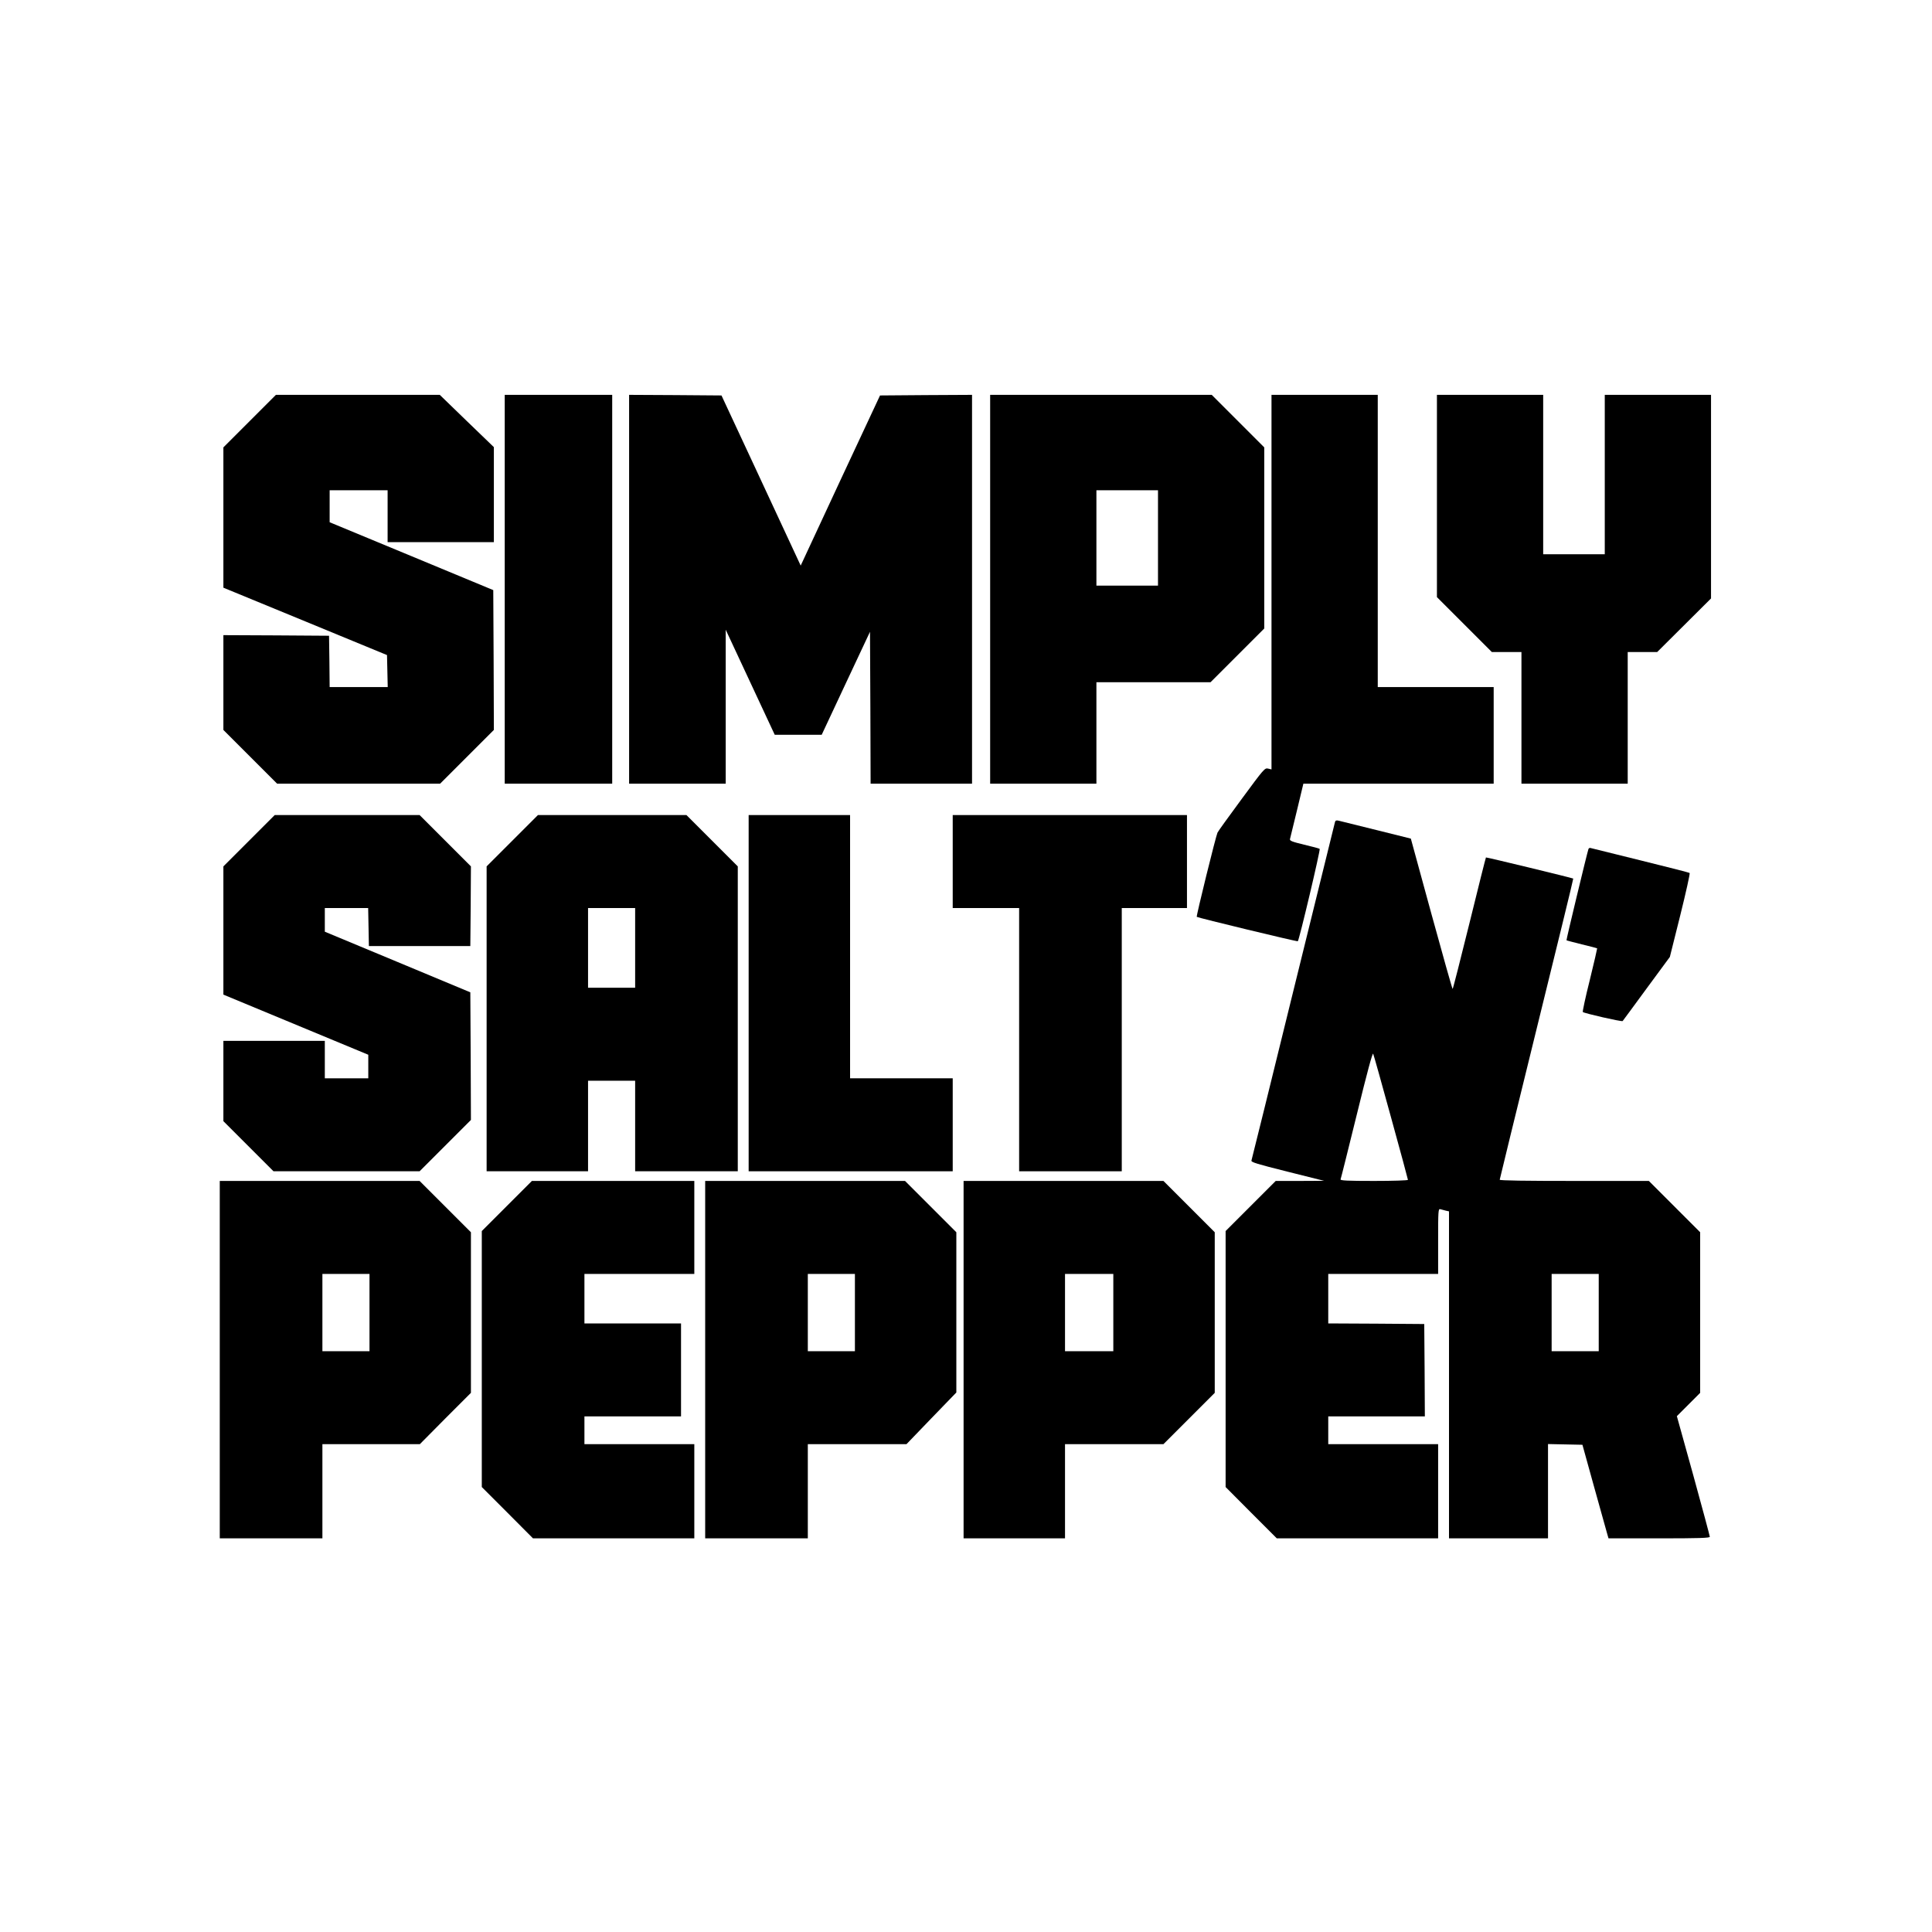
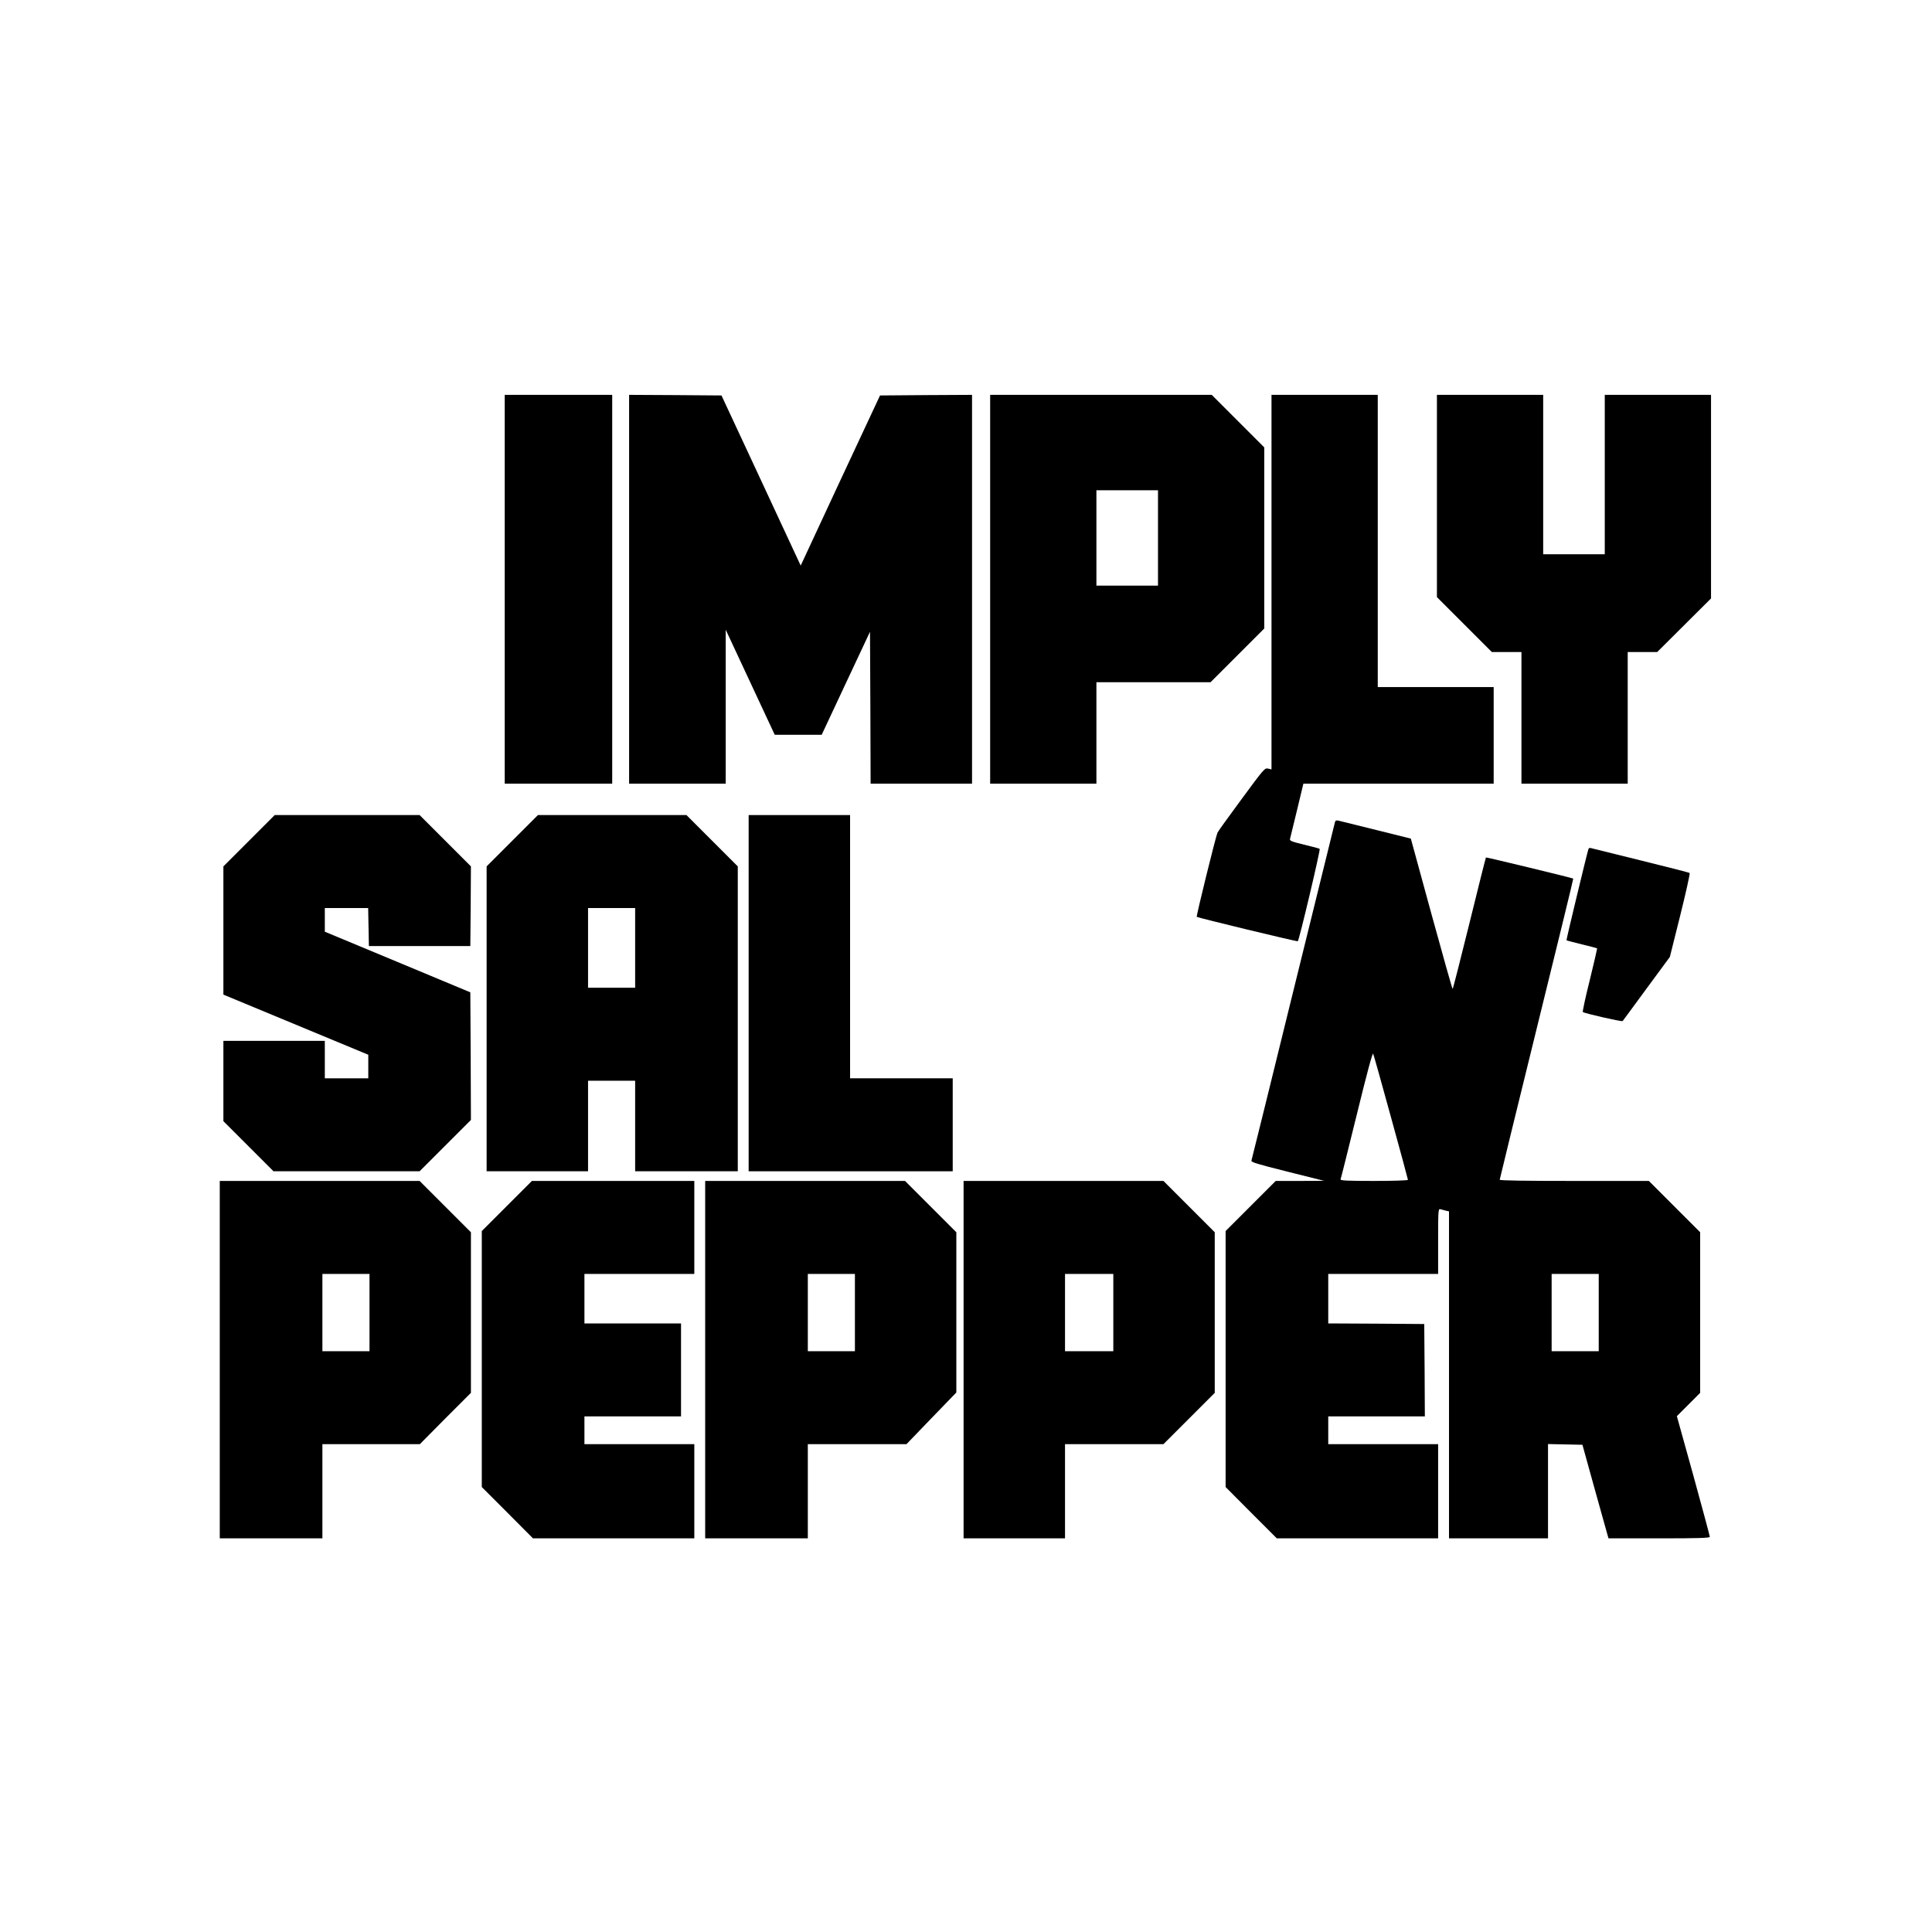
<svg xmlns="http://www.w3.org/2000/svg" version="1.0" width="1600pt" height="1600pt" viewBox="0 0 1600 1600" preserveAspectRatio="xMidYMid meet">
  <g transform="translate(0,1600) scale(0.1,-0.1)" fill="#000000" stroke="none">
-     <path d="M2067 12512 l-217 -217 0 -581 0 -581 678 -279 677 -279 3 -133 3 -132 -241 0 -240 0 -2 213 -3 212 -437 3 -438 2 0 -392 0 -393 222 -222 223 -223 675 0 675 0 223 223 222 222 -2 579 -3 579 -677 281 -678 281 0 133 0 132 240 0 240 0 0 -215 0 -215 440 0 440 0 0 393 0 394 -224 216 -224 217 -679 0 -678 0 -218 -218z" />
    <path d="M4180 11120 l0 -1610 445 0 445 0 0 1610 0 1610 -445 0 -445 0 0 -1610z" />
    <path d="M5210 11120 l0 -1610 400 0 400 0 0 638 0 637 203 -435 203 -435 194 0 195 0 200 427 200 426 3 -629 2 -629 420 0 420 0 0 1610 0 1610 -381 -2 -381 -3 -329 -704 -328 -705 -53 114 c-29 63 -177 380 -328 705 l-275 590 -383 3 -382 2 0 -1610z" />
    <path d="M8200 11120 l0 -1610 440 0 440 0 0 420 0 420 473 0 472 0 223 223 222 222 0 750 0 750 -218 218 -217 217 -918 0 -917 0 0 -1610z m1390 425 l0 -395 -255 0 -255 0 0 395 0 395 255 0 255 0 0 -395z" />
    <path d="M10530 11179 l0 -1551 -29 7 c-27 6 -34 -2 -218 -252 -105 -142 -195 -267 -200 -278 -13 -25 -178 -694 -172 -698 10 -8 833 -207 837 -202 12 12 189 760 181 765 -5 4 -63 19 -130 35 -99 24 -119 32 -116 46 2 9 28 116 58 238 l53 221 788 0 788 0 0 400 0 400 -480 0 -480 0 0 1210 0 1210 -440 0 -440 0 0 -1551z" />
    <path d="M11900 11892 l0 -837 228 -228 227 -227 123 0 122 0 0 -545 0 -545 440 0 440 0 0 545 0 545 122 0 122 0 223 222 223 222 0 843 0 843 -440 0 -440 0 0 -660 0 -660 -255 0 -255 0 0 660 0 660 -440 0 -440 0 0 -838z" />
    <path d="M2062 9037 l-212 -212 0 -531 0 -531 600 -249 600 -249 0 -97 0 -98 -180 0 -180 0 0 155 0 155 -420 0 -420 0 0 -332 0 -333 207 -207 208 -208 605 0 605 0 213 213 212 212 -2 529 -3 528 -602 251 -603 251 0 98 0 98 180 0 179 0 3 -157 3 -158 420 0 420 0 3 330 2 330 -212 212 -213 213 -600 0 -600 0 -213 -213z" />
    <path d="M4242 9037 l-212 -212 0 -1263 0 -1262 420 0 420 0 0 375 0 375 195 0 195 0 0 -375 0 -375 425 0 425 0 0 1263 0 1262 -213 213 -212 212 -615 0 -615 0 -213 -213z m1018 -887 l0 -330 -195 0 -195 0 0 330 0 330 195 0 195 0 0 -330z" />
    <path d="M6200 7775 l0 -1475 845 0 845 0 0 385 0 385 -425 0 -425 0 0 1090 0 1090 -420 0 -420 0 0 -1475z" />
-     <path d="M7890 8865 l0 -385 275 0 275 0 0 -1090 0 -1090 425 0 425 0 0 1090 0 1090 270 0 270 0 0 385 0 385 -970 0 -970 0 0 -385z" />
    <path d="M11056 9193 c-2 -10 -158 -641 -346 -1403 -187 -762 -343 -1392 -346 -1401 -4 -14 43 -28 298 -92 l303 -76 -200 -1 -200 0 -208 -208 -207 -207 0 -1060 0 -1060 212 -213 212 -212 668 0 668 0 0 390 0 390 -455 0 -455 0 0 115 0 115 400 0 400 0 -2 383 -3 382 -397 3 -398 2 0 205 0 205 455 0 455 0 0 271 c0 253 1 270 18 265 9 -3 29 -8 45 -12 l27 -6 0 -1354 0 -1354 410 0 410 0 0 390 0 391 142 -3 143 -3 97 -350 c53 -192 102 -367 108 -387 l11 -38 419 0 c329 0 420 3 420 13 0 6 -61 234 -136 506 l-137 493 97 97 96 96 0 665 0 665 -213 213 -212 212 -618 0 c-402 0 -617 3 -617 10 0 5 138 568 306 1251 168 682 305 1241 303 1243 -10 6 -720 178 -723 175 -2 -2 -64 -248 -137 -546 -74 -299 -136 -543 -139 -543 -3 0 -82 280 -176 623 l-170 622 -285 71 c-156 39 -296 73 -311 77 -20 5 -28 3 -32 -10z m464 -2447 c77 -279 140 -512 140 -517 0 -5 -125 -9 -281 -9 -221 0 -280 3 -277 13 3 6 63 247 134 535 87 355 131 518 136 505 5 -10 71 -247 148 -527z m1720 -1616 l0 -320 -195 0 -195 0 0 320 0 320 195 0 195 0 0 -320z" />
    <path d="M13155 8969 c-12 -35 -185 -753 -182 -756 2 -2 60 -17 128 -34 67 -16 124 -31 126 -33 1 -1 -26 -119 -61 -262 -36 -142 -61 -262 -58 -265 12 -11 323 -82 330 -75 3 4 93 125 198 269 l193 262 86 344 c47 189 82 347 78 351 -4 4 -188 51 -408 105 -220 54 -406 100 -412 102 -7 3 -15 -1 -18 -8z" />
    <path d="M1820 4740 l0 -1480 425 0 425 0 0 390 0 390 403 0 404 0 211 213 212 212 0 665 0 665 -213 213 -212 212 -828 0 -827 0 0 -1480z m1240 390 l0 -320 -195 0 -195 0 0 320 0 320 195 0 195 0 0 -320z" />
    <path d="M4197 6012 l-207 -207 0 -1060 0 -1060 212 -212 212 -213 668 0 668 0 0 390 0 390 -455 0 -455 0 0 115 0 115 400 0 400 0 0 385 0 385 -400 0 -400 0 0 205 0 205 455 0 455 0 0 385 0 385 -673 0 -672 0 -208 -208z" />
    <path d="M5840 4740 l0 -1480 425 0 425 0 0 390 0 390 408 0 409 0 206 214 207 214 0 664 0 663 -213 213 -212 212 -828 0 -827 0 0 -1480z m1240 390 l0 -320 -195 0 -195 0 0 320 0 320 195 0 195 0 0 -320z" />
    <path d="M7980 4740 l0 -1480 420 0 420 0 0 390 0 390 408 0 407 0 213 213 212 212 0 665 0 665 -213 213 -212 212 -828 0 -827 0 0 -1480z m1240 390 l0 -320 -200 0 -200 0 0 320 0 320 200 0 200 0 0 -320z" />
  </g>
</svg>